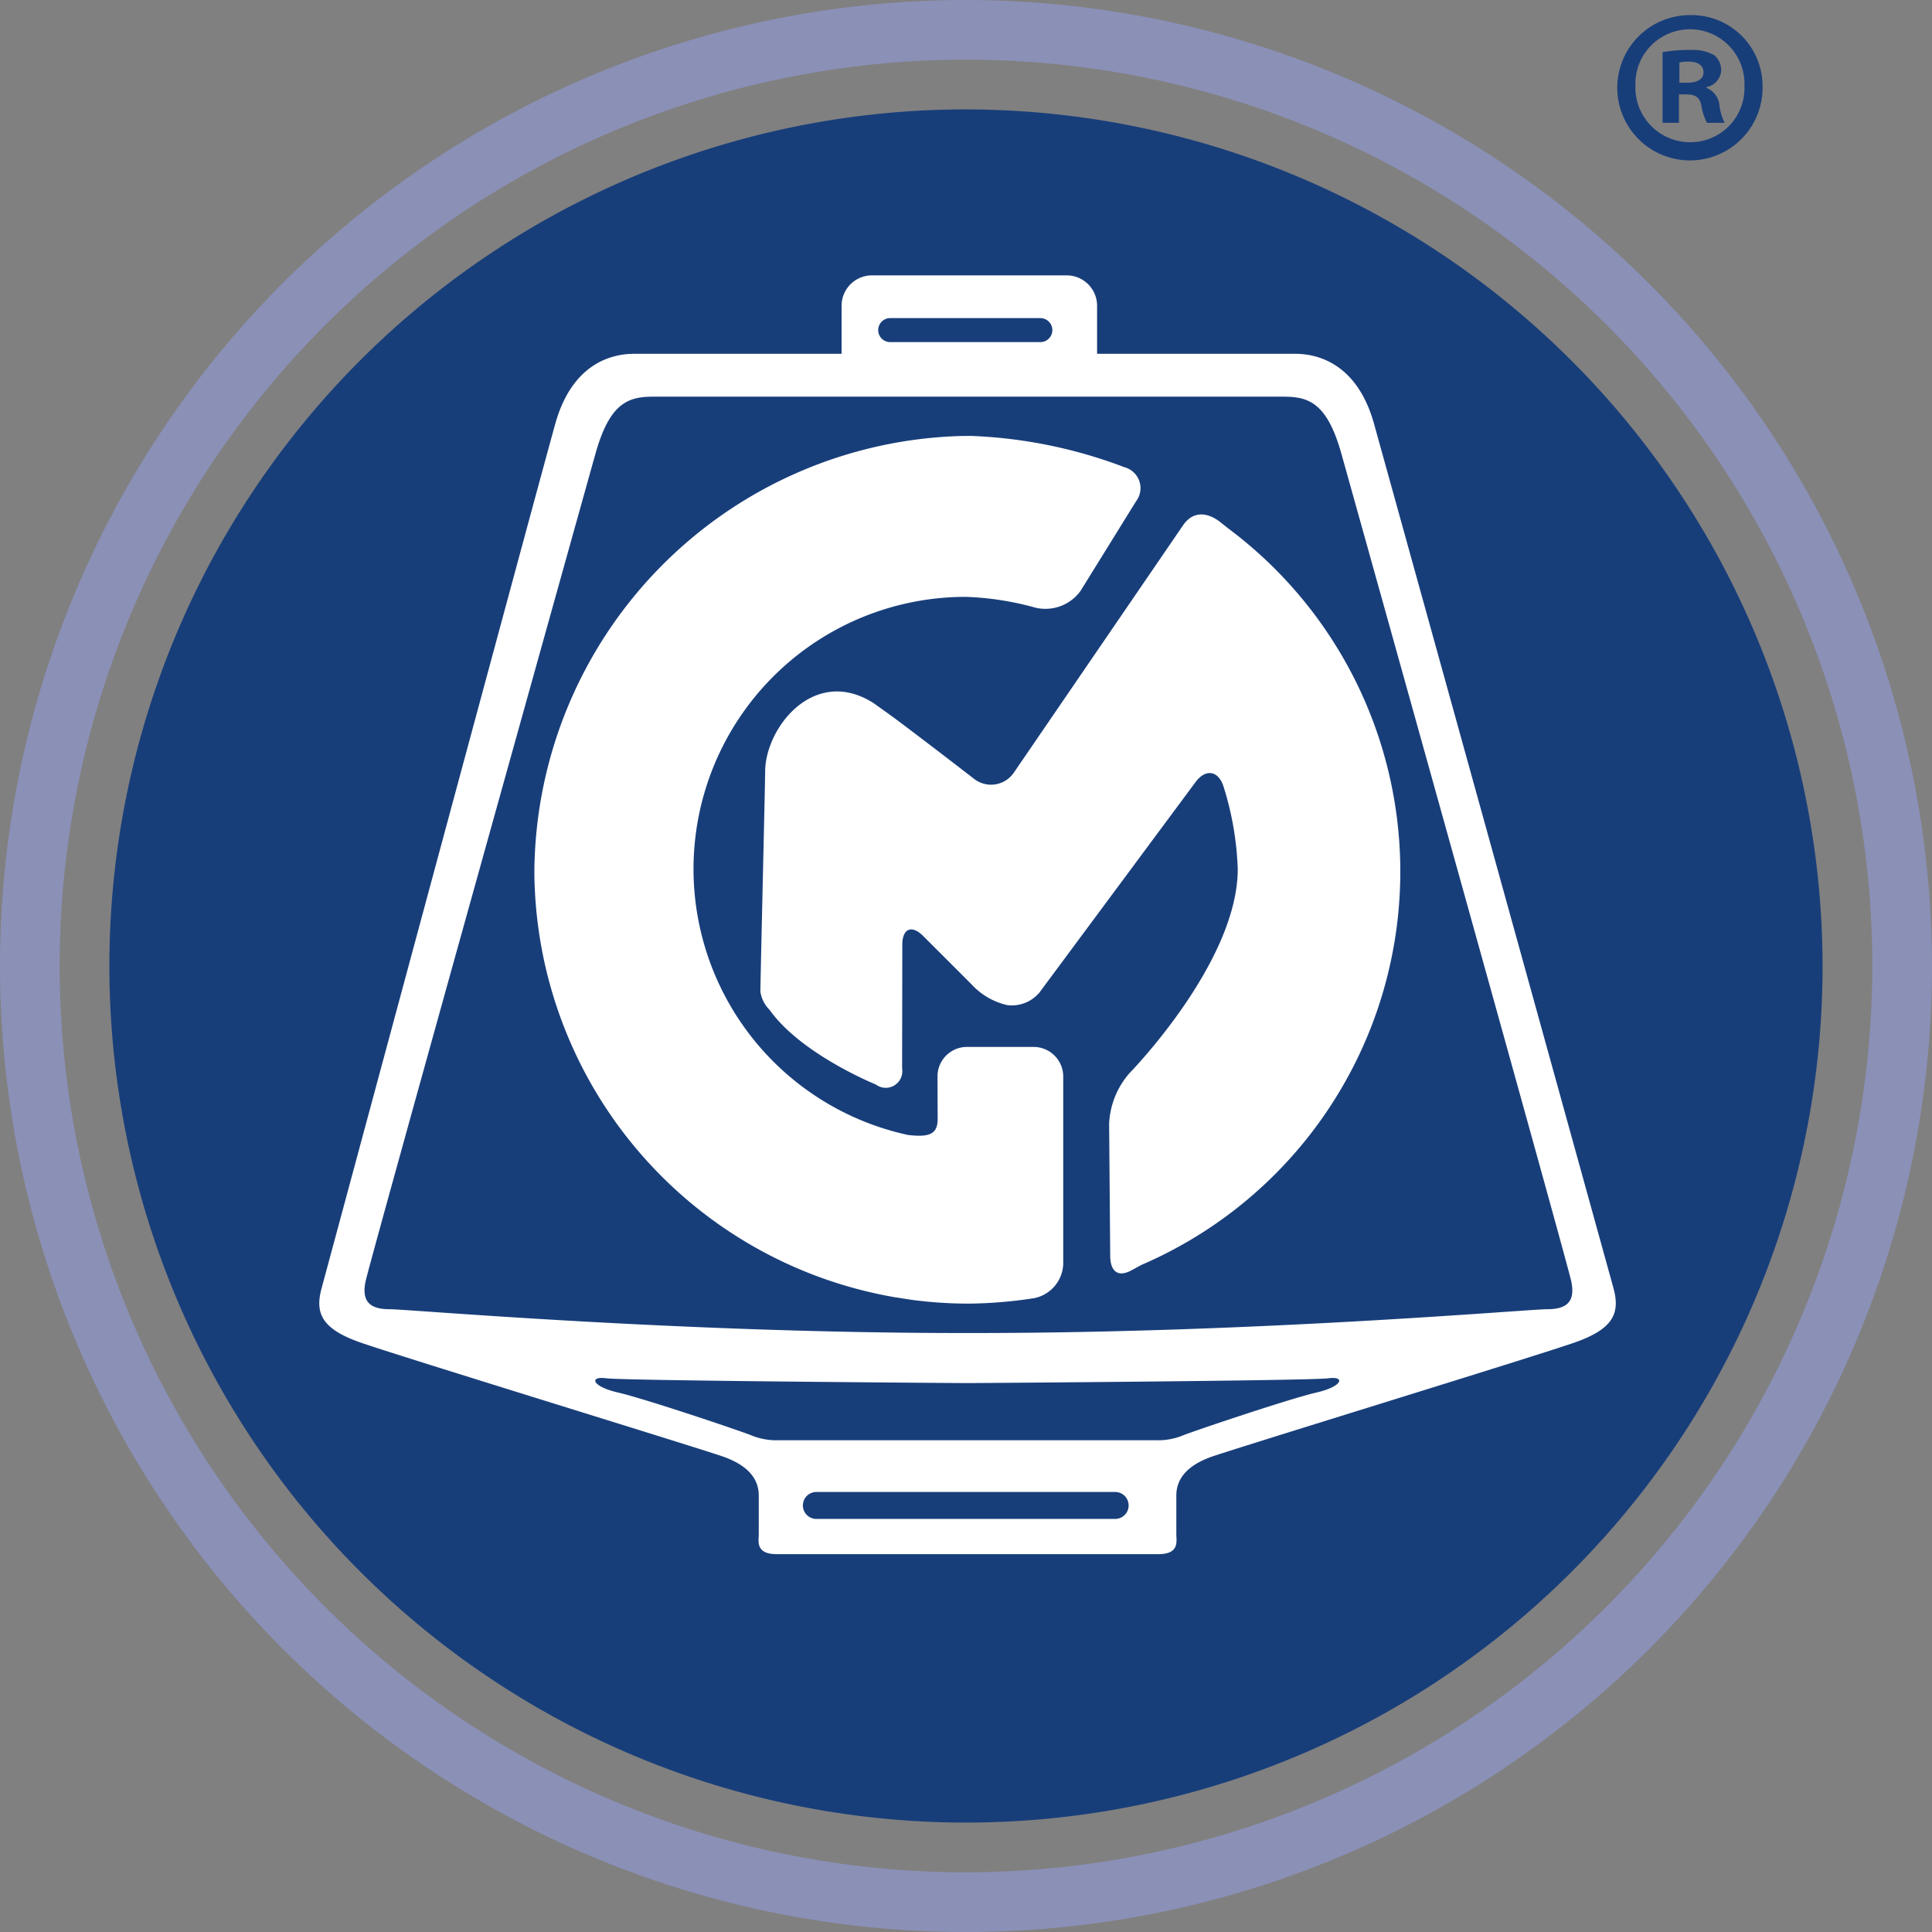
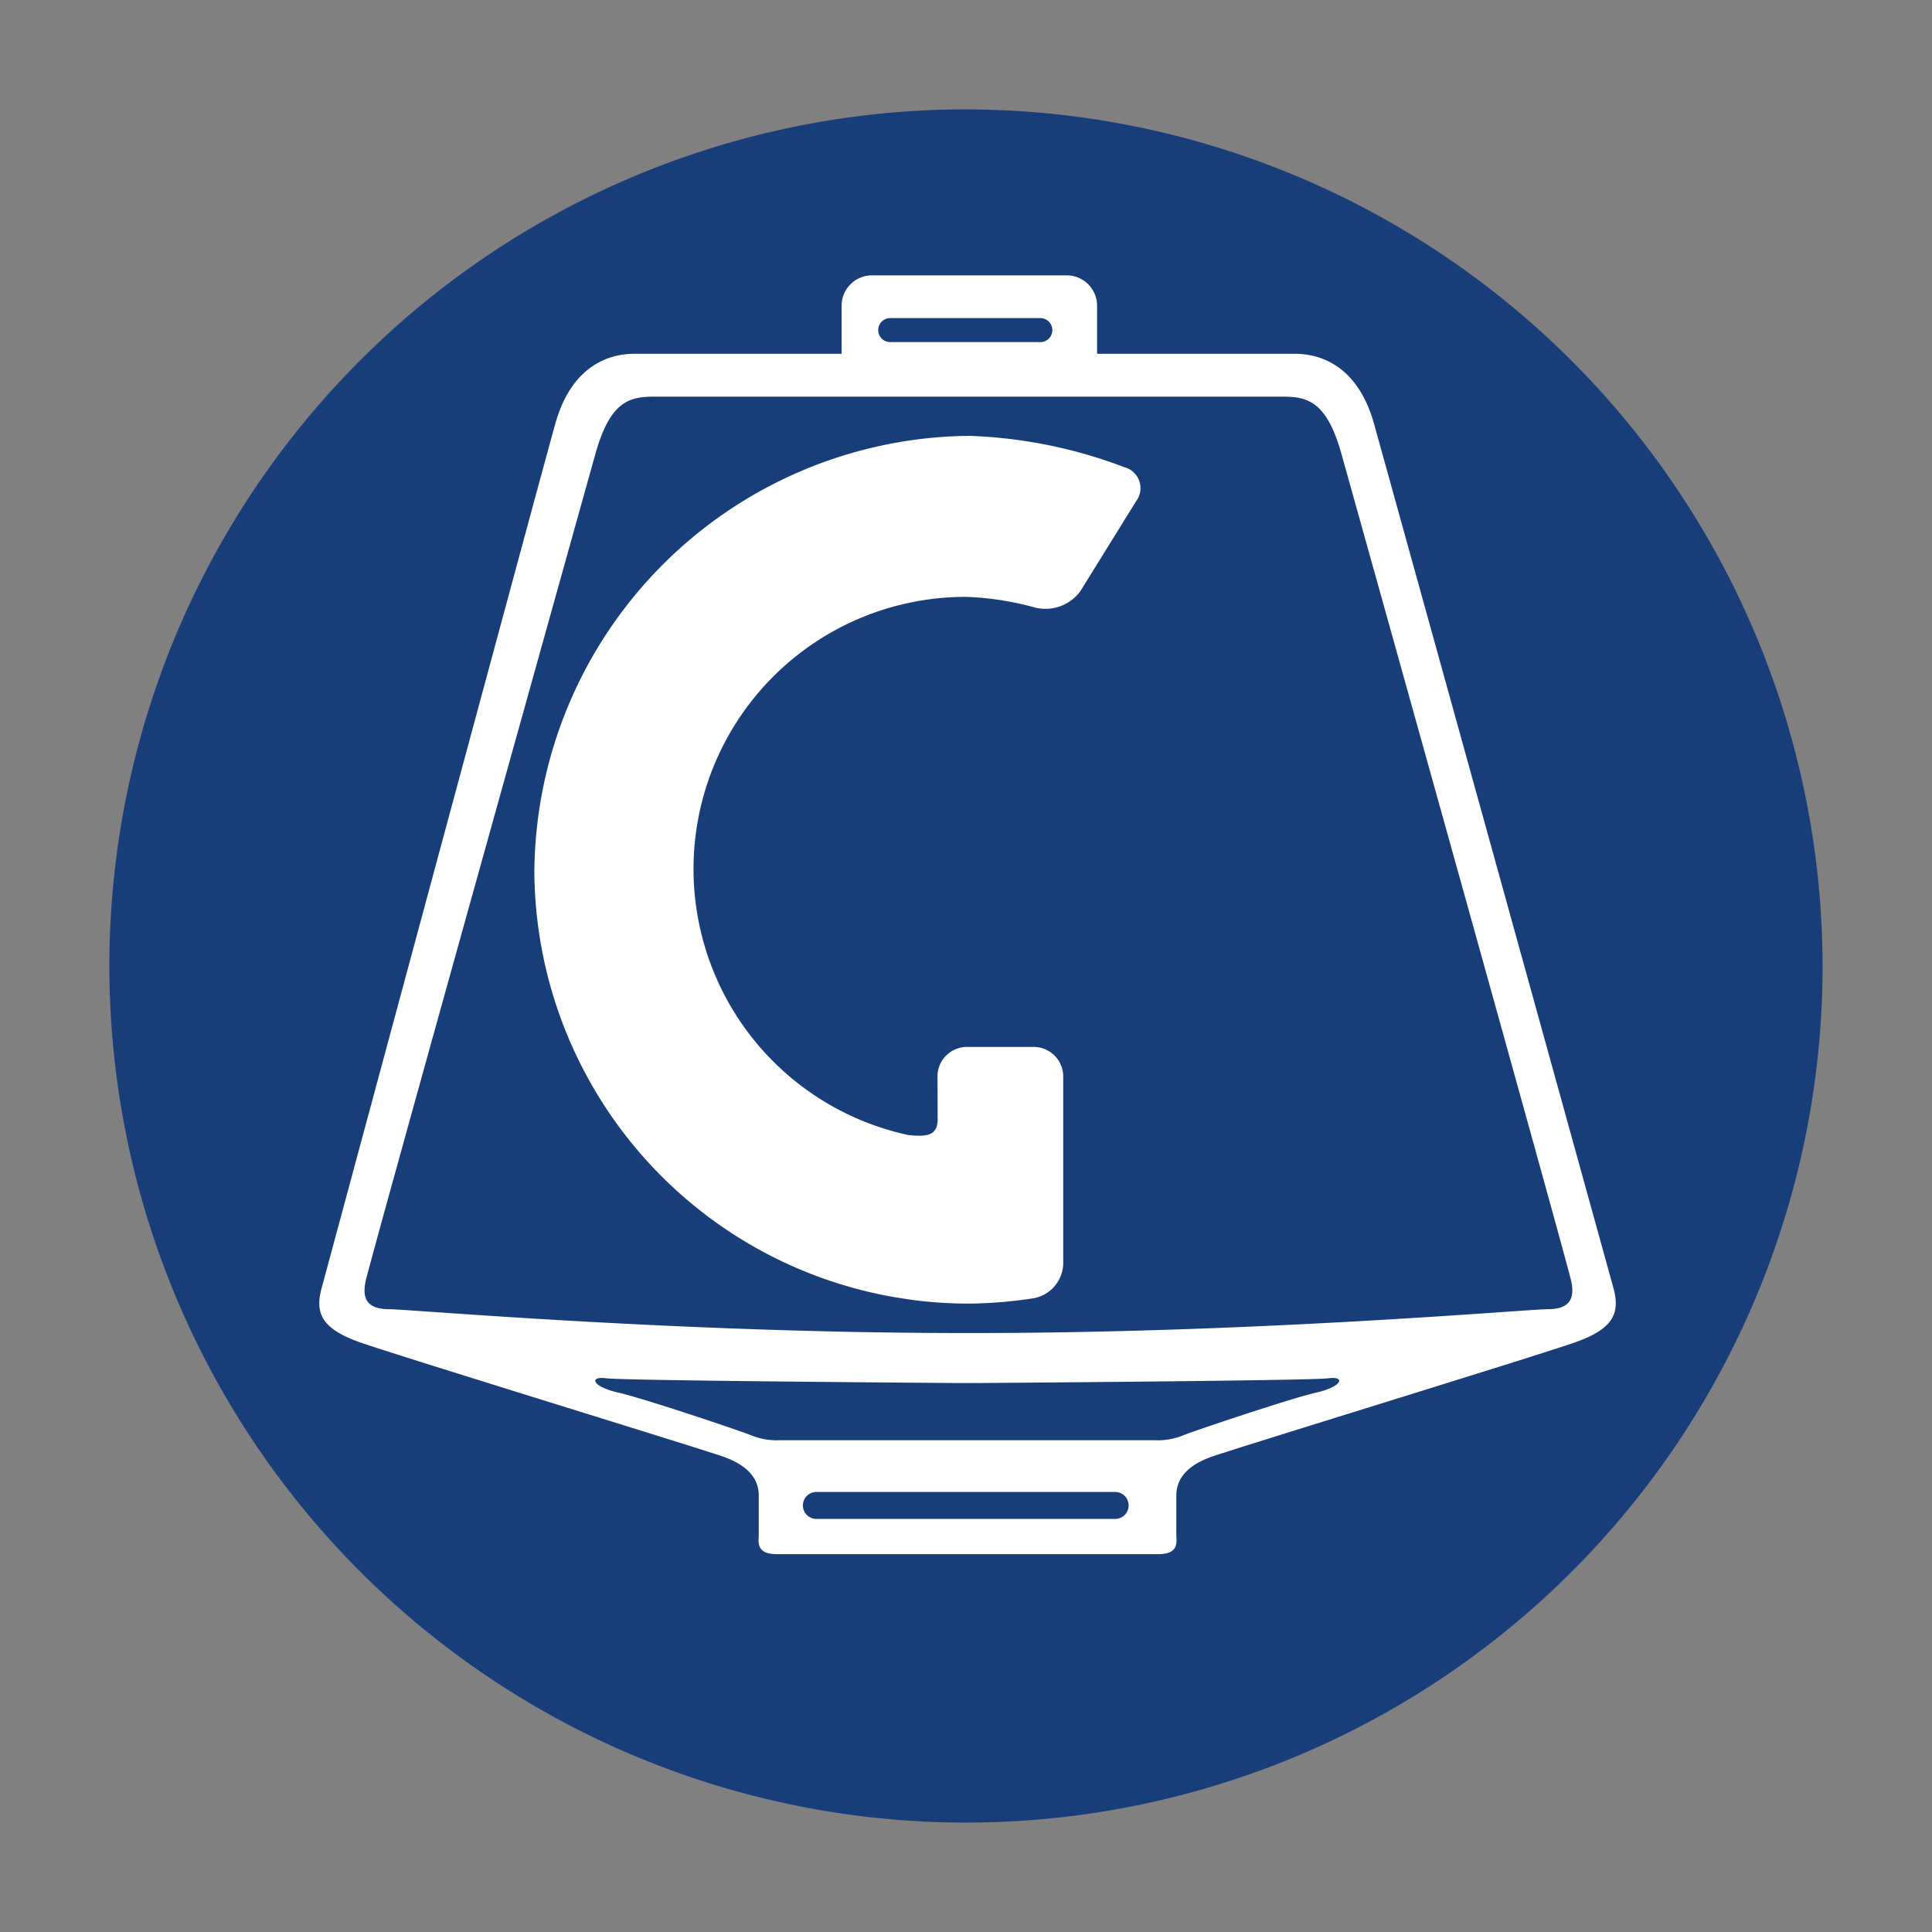
<svg xmlns="http://www.w3.org/2000/svg" viewBox="0 0 134.02 134.02">
  <rect x="0" y="0" width="134.02" height="134.02" fill="#808080" stroke="none" />
  <defs>
    <style>.a{fill:#183e7a}.c{fill:#fff}</style>
  </defs>
-   <path d="M122.266 5.95a5.04 5.04 0 1 1-5.023-4.902 4.927 4.927 0 0 1 5.023 4.902m-8.82 0a3.798 3.798 0 0 0 3.828 3.916 3.754 3.754 0 0 0 3.735-3.887 3.784 3.784 0 1 0-7.562-.029m3.019 2.57h-1.136V3.618a9.91 9.91 0 0 1 1.883-.149 3.043 3.043 0 0 1 1.704.36 1.355 1.355 0 0 1 .479 1.074 1.257 1.257 0 0 1-1.017 1.137v.06a1.446 1.446 0 0 1 .897 1.195 3.776 3.776 0 0 0 .358 1.225h-1.225a4.16 4.16 0 0 1-.388-1.195c-.091-.538-.39-.777-1.017-.777h-.538Zm.03-2.779h.538c.628 0 1.136-.21 1.136-.718 0-.449-.33-.748-1.046-.748a2.701 2.701 0 0 0-.628.061Z" class="a" />
  <path d="M67.01 7.588a59.421 59.421 0 1 0 59.42 59.421A59.489 59.489 0 0 0 67.01 7.59" class="a" />
-   <path d="M67.01 0a67.01 67.01 0 1 0 67.01 67.01A67.085 67.085 0 0 0 67.01 0m0 129.88a62.87 62.87 0 1 1 62.87-62.87 62.94 62.94 0 0 1-62.87 62.87" style="fill:#8b90b7" />
  <path d="M111.926 89.364a74824 74824 0 0 0-16.614-59.975c-1.094-3.908-3.595-4.846-5.471-4.846H76.103V21.21a2.108 2.108 0 0 0-2.108-2.108H60.488a2.108 2.108 0 0 0-2.108 2.108v3.333H43.992c-1.876 0-4.377.938-5.471 4.846S22.777 87.644 22.309 89.364c-.47 1.72 0 2.813 2.657 3.751s24.072 7.503 25.323 7.972c1.25.47 2.345 1.251 2.345 2.658v2.657c0 .508-.241 1.407 1.25 1.407H80.35c1.49 0 1.25-.899 1.25-1.407v-2.657c0-1.407 1.094-2.189 2.345-2.658 1.25-.469 22.666-7.034 25.323-7.972s3.126-2.032 2.657-3.75M61.753 22.066h10.414a.833.833 0 1 1 0 1.666H61.753a.833.833 0 1 1 0-1.666m15.604 83.3H56.63a.935.935 0 1 1 0-1.87h20.727a.935.935 0 1 1 0 1.87m13.948-8.764c-1.818.413-8.675 2.726-9.254 2.974a4.586 4.586 0 0 1-1.9.331H54.04a4.589 4.589 0 0 1-1.9-.33c-.577-.249-7.435-2.562-9.253-2.975-1.817-.414-2.065-1.157-.826-.992s23.96.331 24.952.331h.165c.992 0 23.713-.166 24.952-.33 1.24-.166.992.577-.826.991m16.029-5.784c-1.322 0-19.995 1.652-39.824 1.652h-.661c-19.83 0-38.502-1.652-39.824-1.652s-1.983-.496-1.653-1.983c.356-1.6 14.927-53.762 15.934-57.357s2.316-3.962 4.04-3.962H89.01c1.726 0 3.035.367 4.042 3.962 1.006 3.595 15.578 55.757 15.933 57.357.33 1.487-.33 1.983-1.652 1.983" class="c" />
  <path d="M62.947 78.722a18.878 18.878 0 0 1 3.576-37.313l.461-.006a20.475 20.475 0 0 1 4.864.756 3.01 3.01 0 0 0 3.104-1.164l3.854-6.22a1.505 1.505 0 0 0-.812-2.367 33.39 33.39 0 0 0-10.633-2.169l-.58.003a30.457 30.457 0 0 0-29.713 30.281 30.14 30.14 0 0 0 24.97 29.458l1.255.194a30.25 30.25 0 0 0 3.937.255 31.45 31.45 0 0 0 4.503-.377 2.51 2.51 0 0 0 2.022-2.385V74.672a2.056 2.056 0 0 0-2.05-2.048h-4.633a2.043 2.043 0 0 0-2.039 2.048l.011 2.95c.006 1.126-.69 1.262-2.045 1.111Z" class="c" />
-   <path d="M78.487 88.12c-.892.49-1.464.125-1.473-1.002l-.075-9.167a5.718 5.718 0 0 1 1.416-3.513s7.506-7.662 7.506-14.16a21.407 21.407 0 0 0-.994-5.742c-.355-1.07-1.21-1.217-1.902-.327L72.097 68.86a2.513 2.513 0 0 1-2.219.865 4.801 4.801 0 0 1-2.489-1.449l-3.345-3.344c-.797-.797-1.45-.527-1.452.6l-.014 8.588a1.15 1.15 0 0 1-1.824 1.11s-5.18-2.09-7.371-5.18a2.22 2.22 0 0 1-.636-1.272c0-.482.189-8.569.281-12.772l.009-.398c.024-1.126.04-1.903.04-2.064 0-3.073 3.415-7.4 7.536-4.76l1.282.918c2.078 1.541 5.668 4.32 5.668 4.32a1.912 1.912 0 0 0 2.776-.44l11.73-17.146c.635-.93 1.589-.983 2.58-.22l.52.417a29.705 29.705 0 0 1-5.992 51.113Z" class="c" />
</svg>